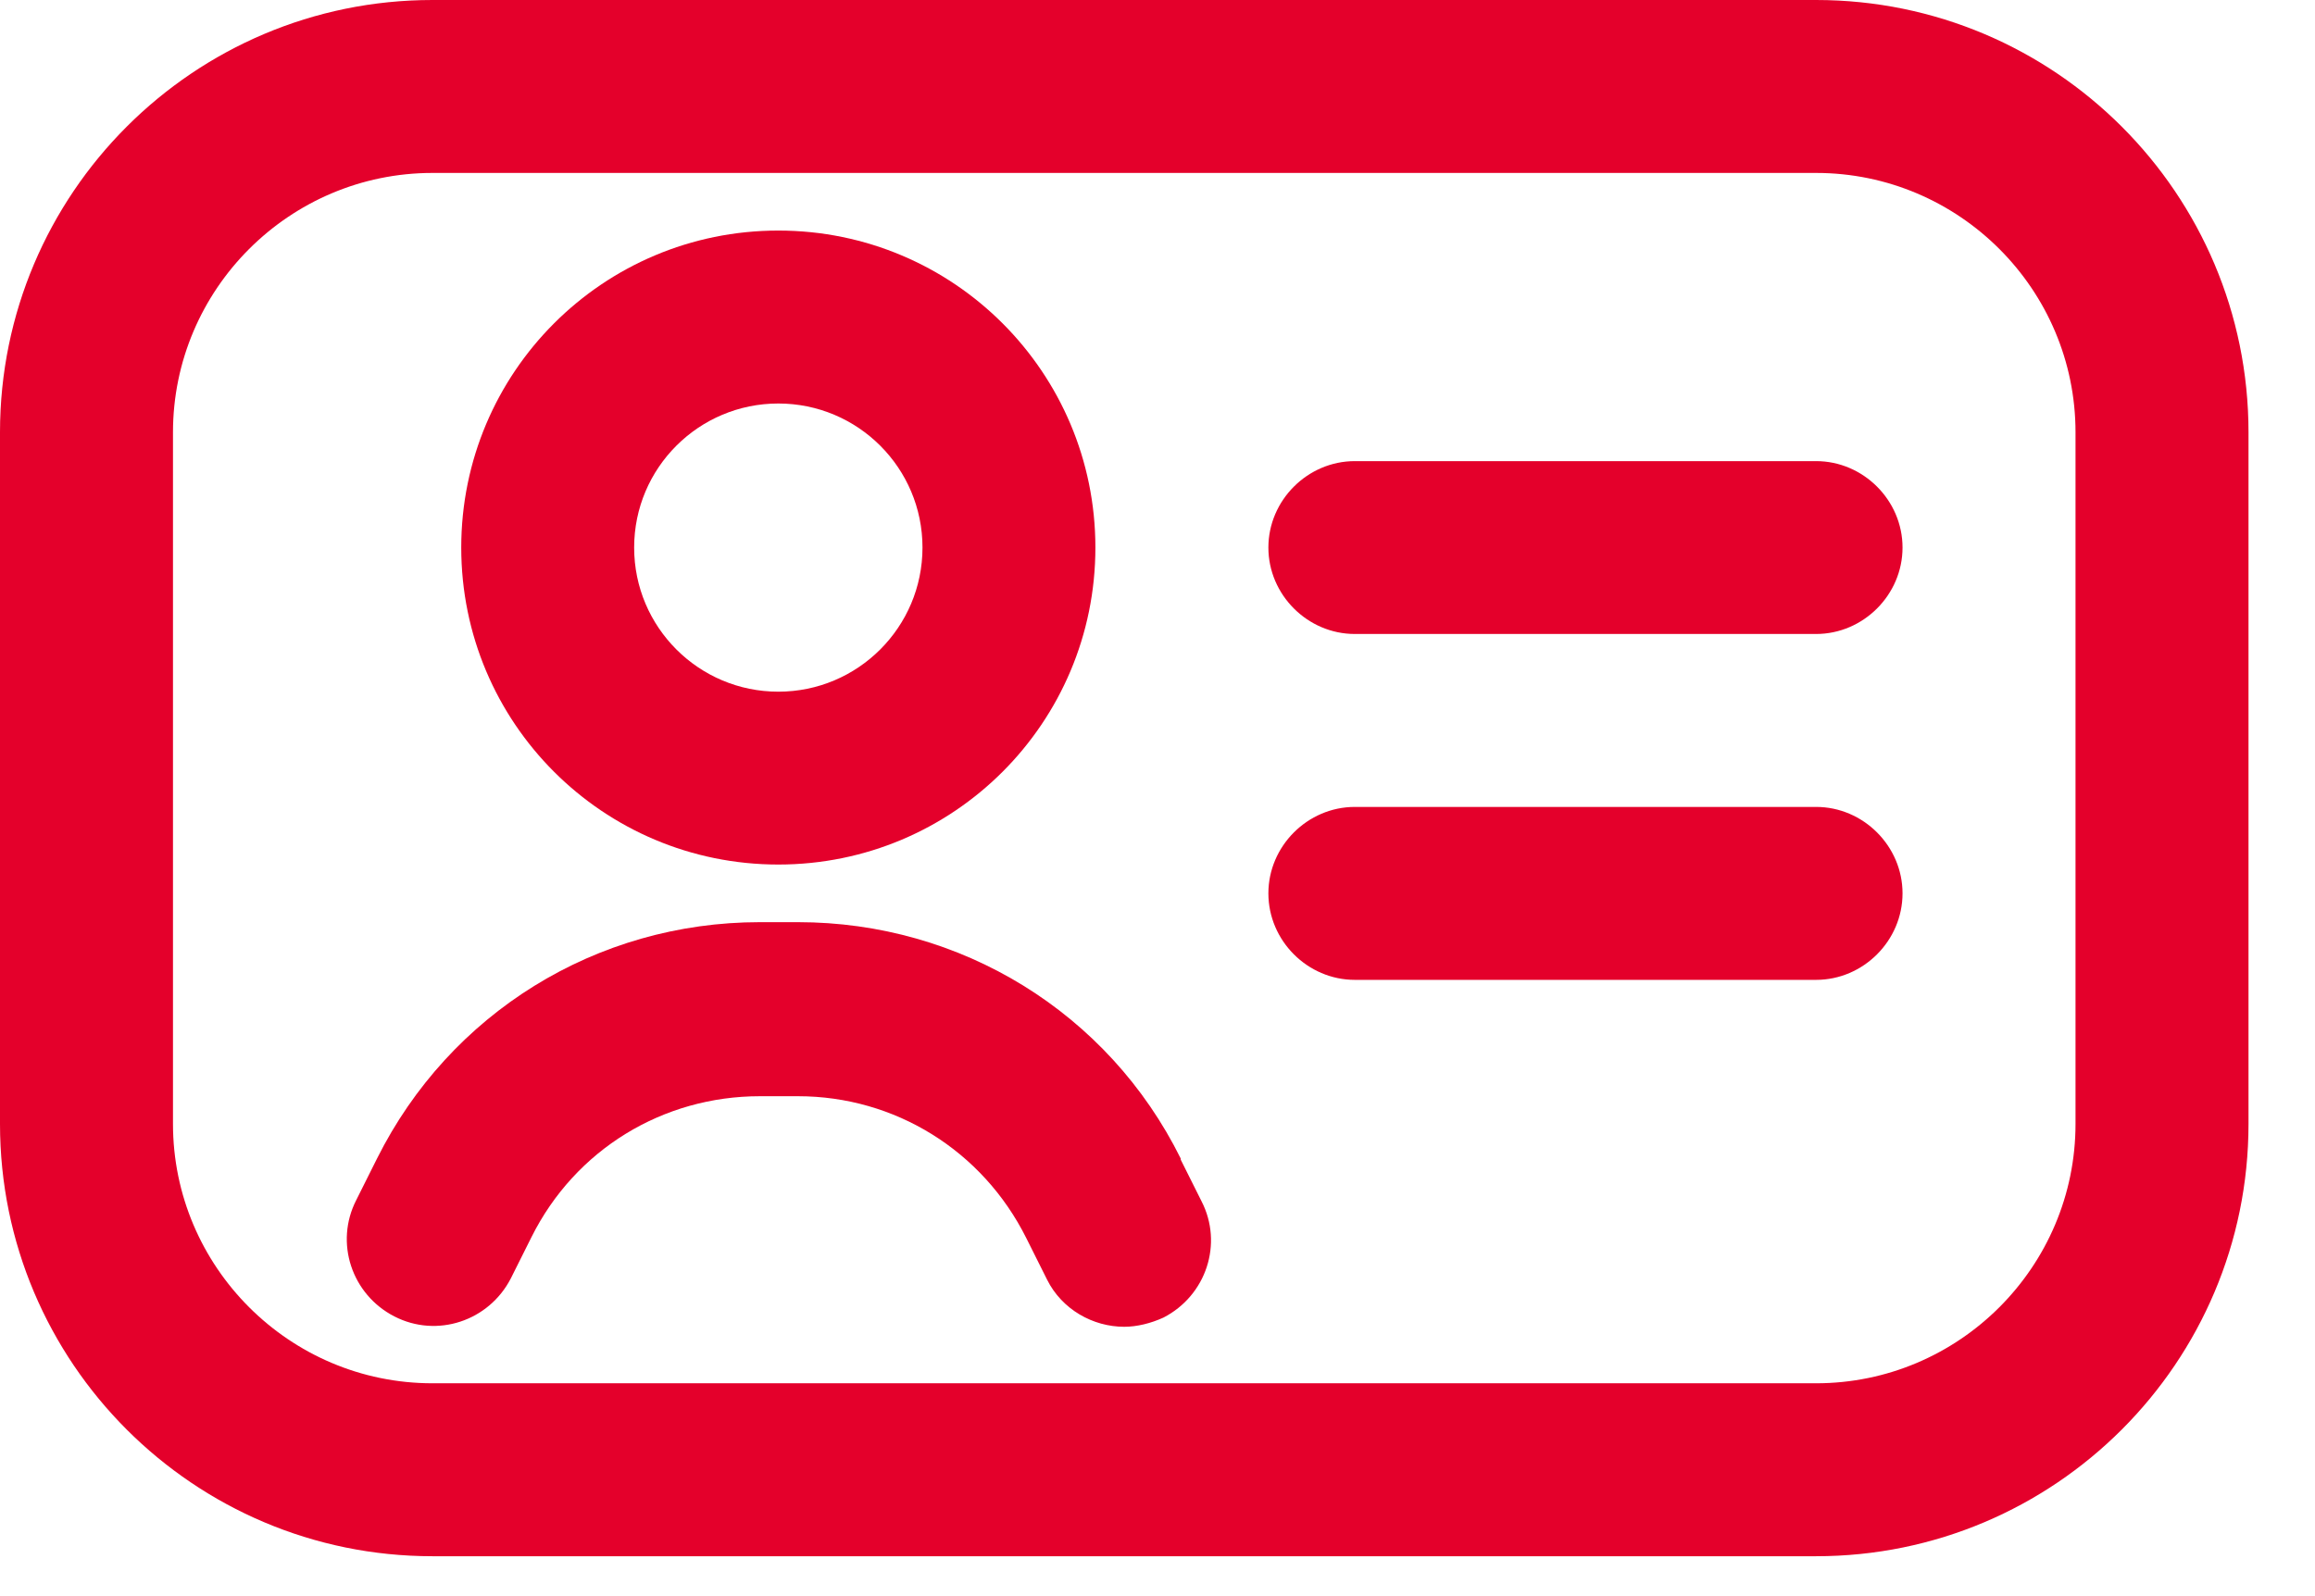
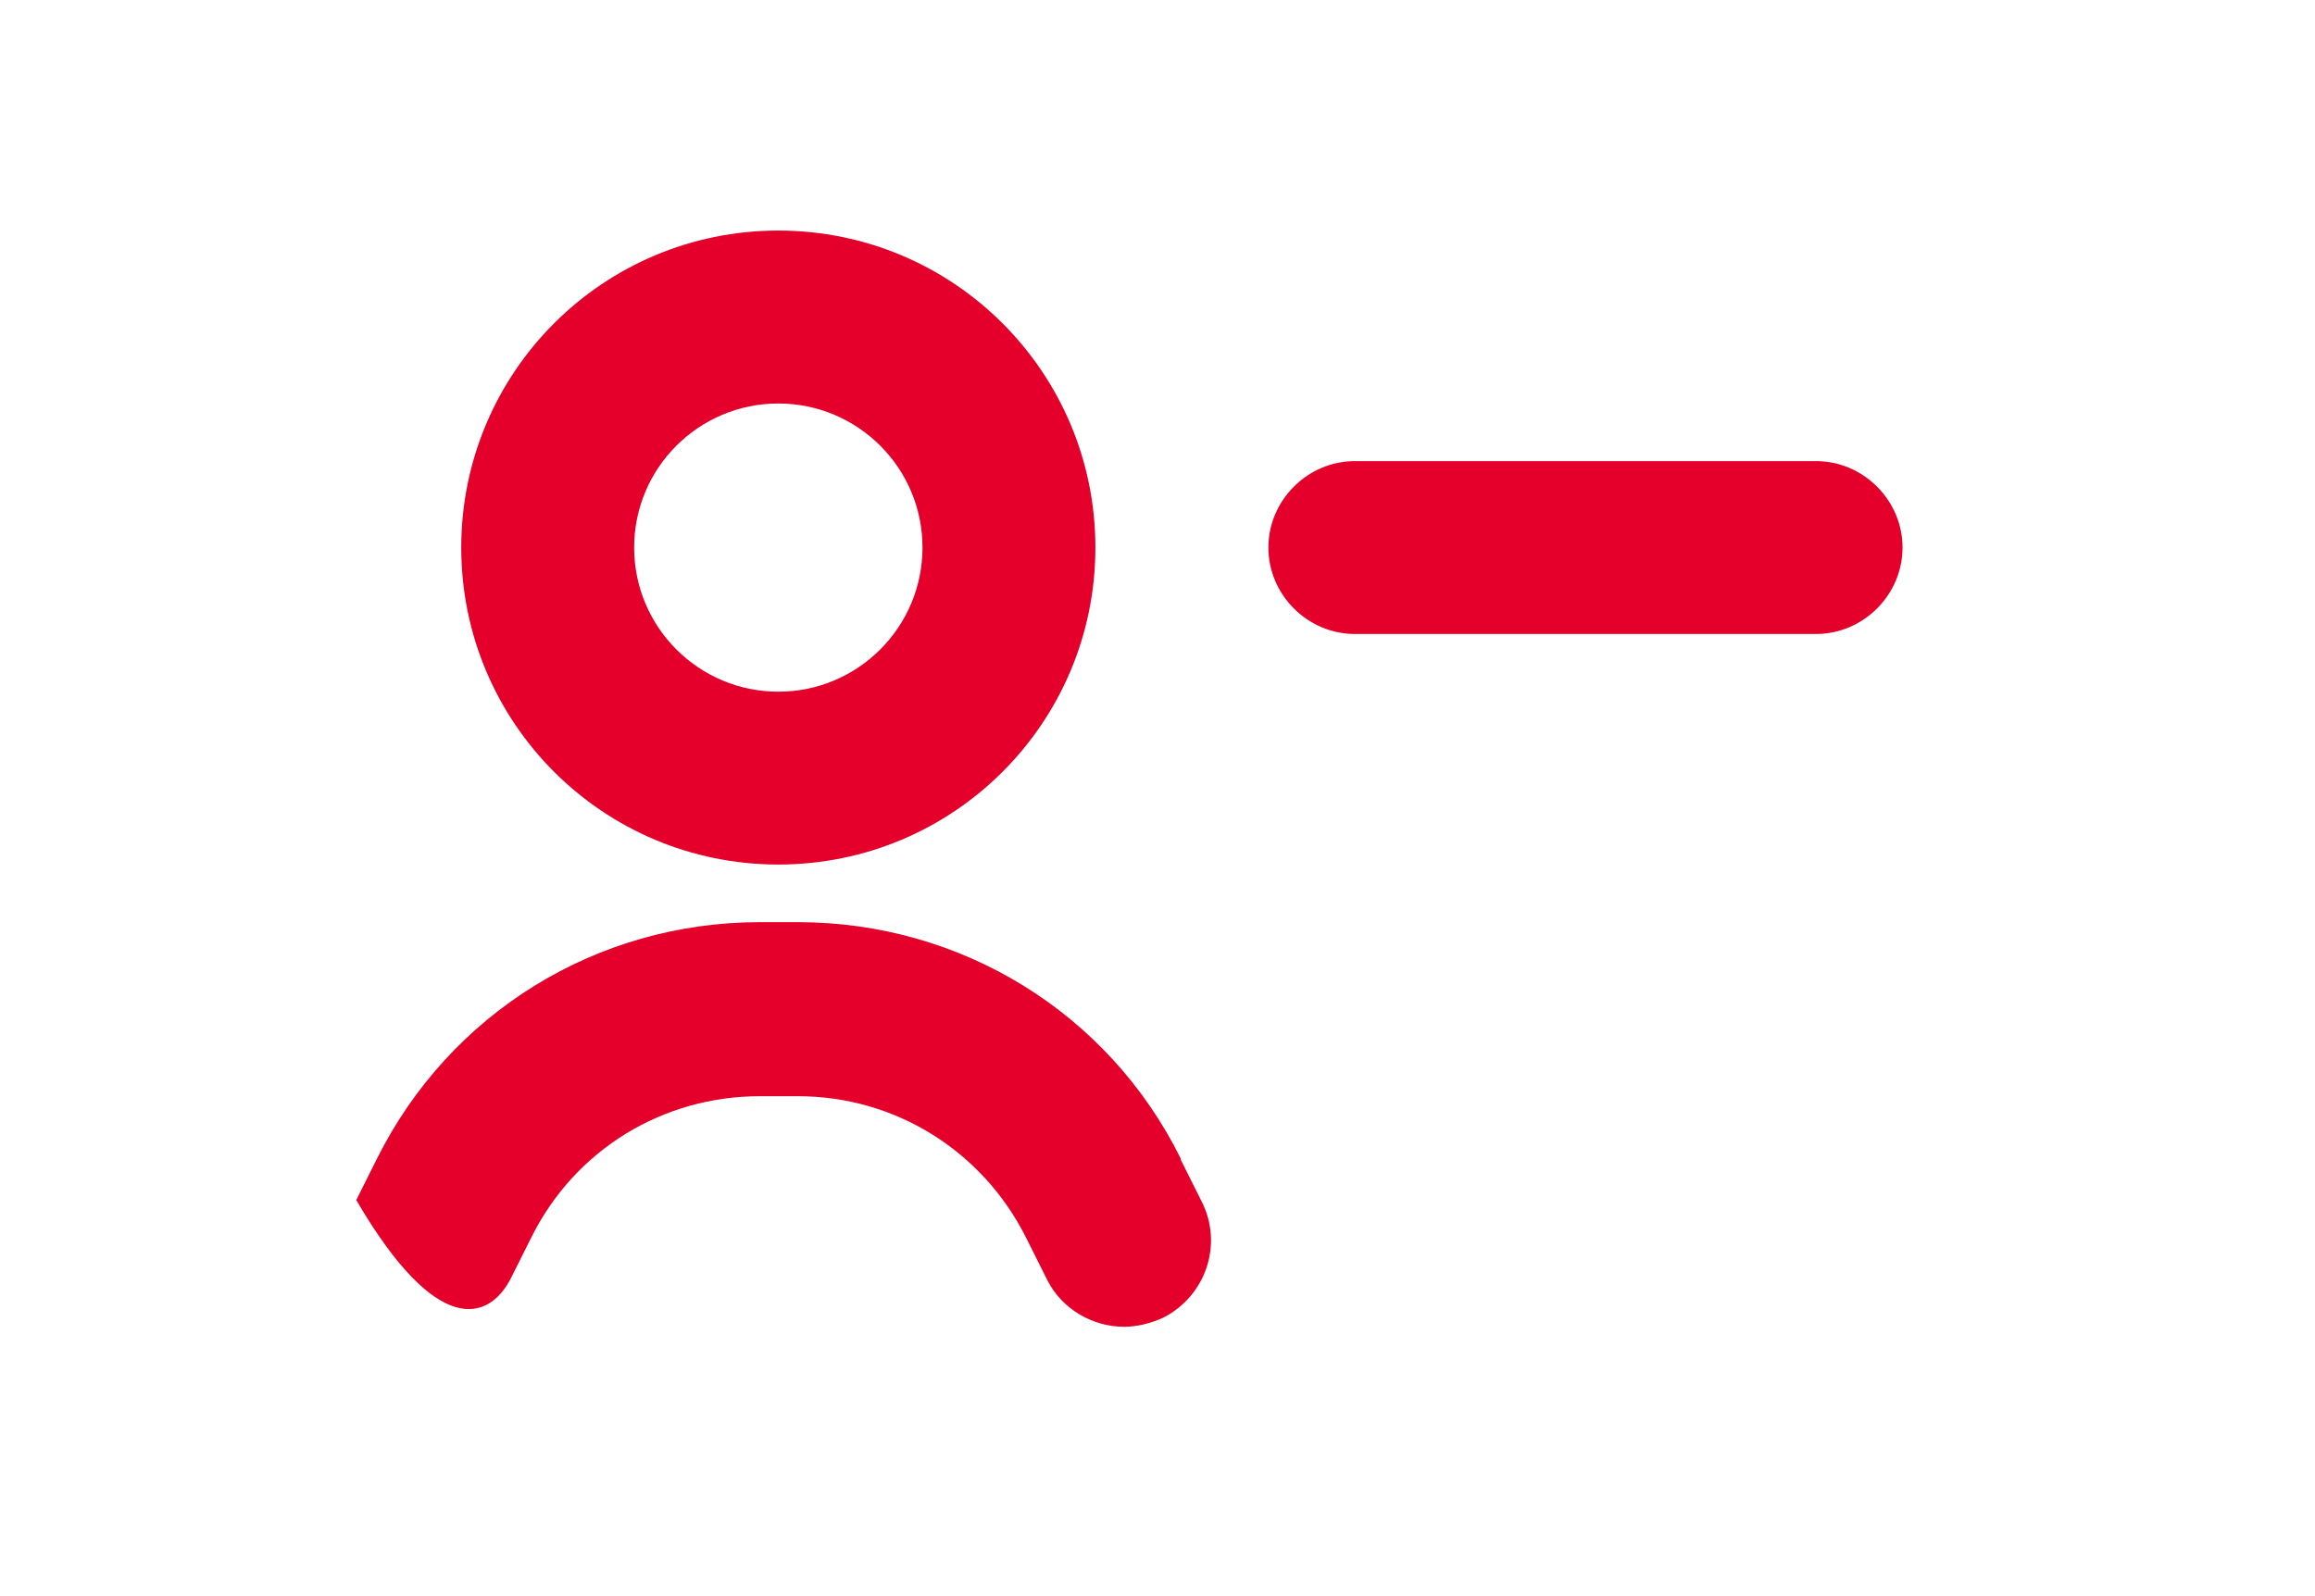
<svg xmlns="http://www.w3.org/2000/svg" width="29" height="20" viewBox="0 0 29 20" fill="none">
-   <path d="M22.75 0H5.417C2.427 0 0 2.427 0 5.417V14.083C0 17.073 2.427 19.5 5.417 19.5H22.75C25.74 19.5 28.167 17.073 28.167 14.083V5.417C28.167 2.427 25.74 0 22.75 0ZM26 14.083C26 15.874 24.541 17.333 22.75 17.333H5.417C3.626 17.333 2.167 15.874 2.167 14.083V5.417C2.167 3.626 3.626 2.167 5.417 2.167H22.75C24.541 2.167 26 3.626 26 5.417V14.083Z" fill="#E4002B" />
  <path d="M9.75 10.833C11.946 10.833 13.722 9.057 13.722 6.861C13.722 4.666 11.946 2.889 9.75 2.889C7.554 2.889 5.778 4.666 5.778 6.861C5.778 9.057 7.554 10.833 9.75 10.833ZM9.75 5.056C10.747 5.056 11.556 5.864 11.556 6.861C11.556 7.858 10.747 8.667 9.75 8.667C8.753 8.667 7.944 7.858 7.944 6.861C7.944 5.864 8.753 5.056 9.75 5.056Z" fill="#E4002B" />
-   <path d="M14.791 14.517C13.881 12.682 12.032 11.555 9.996 11.555H9.519C7.468 11.555 5.633 12.697 4.723 14.517L4.463 15.037C4.189 15.571 4.406 16.221 4.94 16.495C5.474 16.77 6.124 16.553 6.399 16.019L6.659 15.499C7.208 14.401 8.306 13.736 9.519 13.736H9.996C11.209 13.736 12.307 14.415 12.856 15.513L13.116 16.033C13.303 16.409 13.693 16.625 14.083 16.625C14.242 16.625 14.416 16.582 14.574 16.51C15.109 16.235 15.326 15.585 15.051 15.051L14.791 14.531V14.517Z" fill="#E4002B" />
+   <path d="M14.791 14.517C13.881 12.682 12.032 11.555 9.996 11.555H9.519C7.468 11.555 5.633 12.697 4.723 14.517L4.463 15.037C5.474 16.77 6.124 16.553 6.399 16.019L6.659 15.499C7.208 14.401 8.306 13.736 9.519 13.736H9.996C11.209 13.736 12.307 14.415 12.856 15.513L13.116 16.033C13.303 16.409 13.693 16.625 14.083 16.625C14.242 16.625 14.416 16.582 14.574 16.51C15.109 16.235 15.326 15.585 15.051 15.051L14.791 14.531V14.517Z" fill="#E4002B" />
  <path d="M22.75 5.778H16.972C16.38 5.778 15.889 6.269 15.889 6.861C15.889 7.453 16.38 7.944 16.972 7.944H22.75C23.342 7.944 23.833 7.453 23.833 6.861C23.833 6.269 23.342 5.778 22.75 5.778Z" fill="#E4002B" />
-   <path d="M22.75 10.111H16.972C16.38 10.111 15.889 10.602 15.889 11.194C15.889 11.787 16.38 12.278 16.972 12.278H22.75C23.342 12.278 23.833 11.787 23.833 11.194C23.833 10.602 23.342 10.111 22.75 10.111Z" fill="#E4002B" />
</svg>